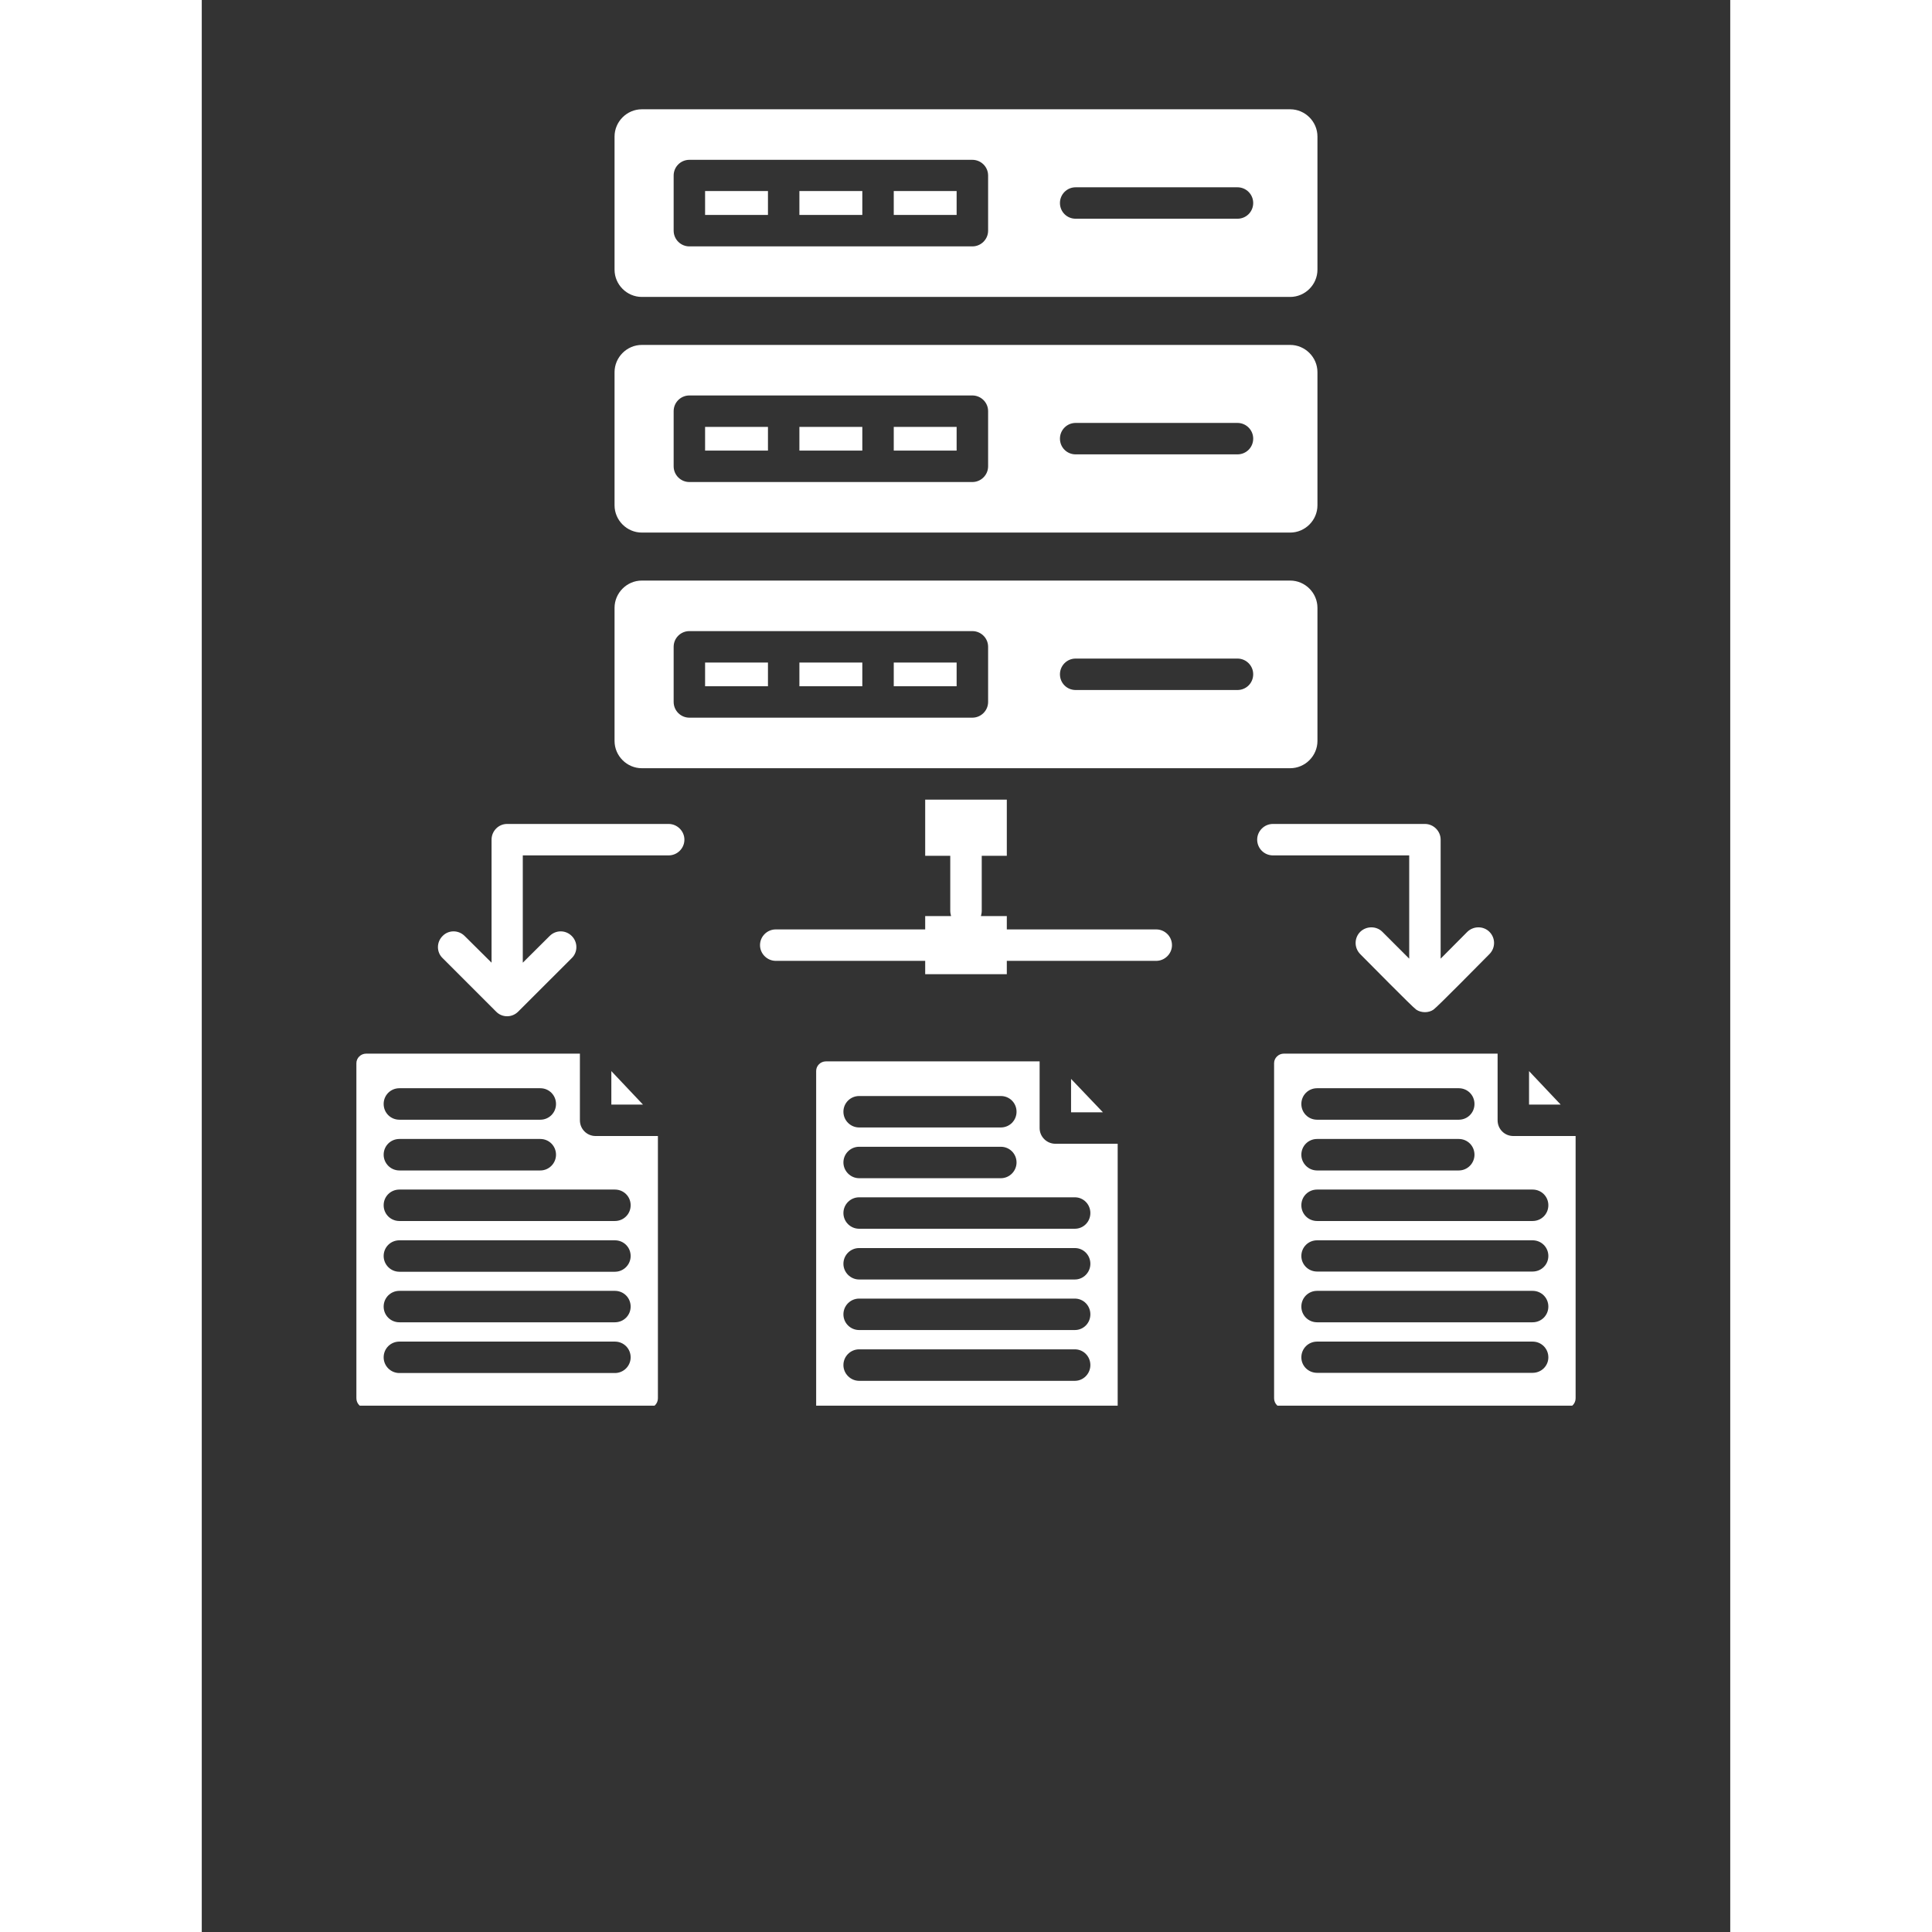
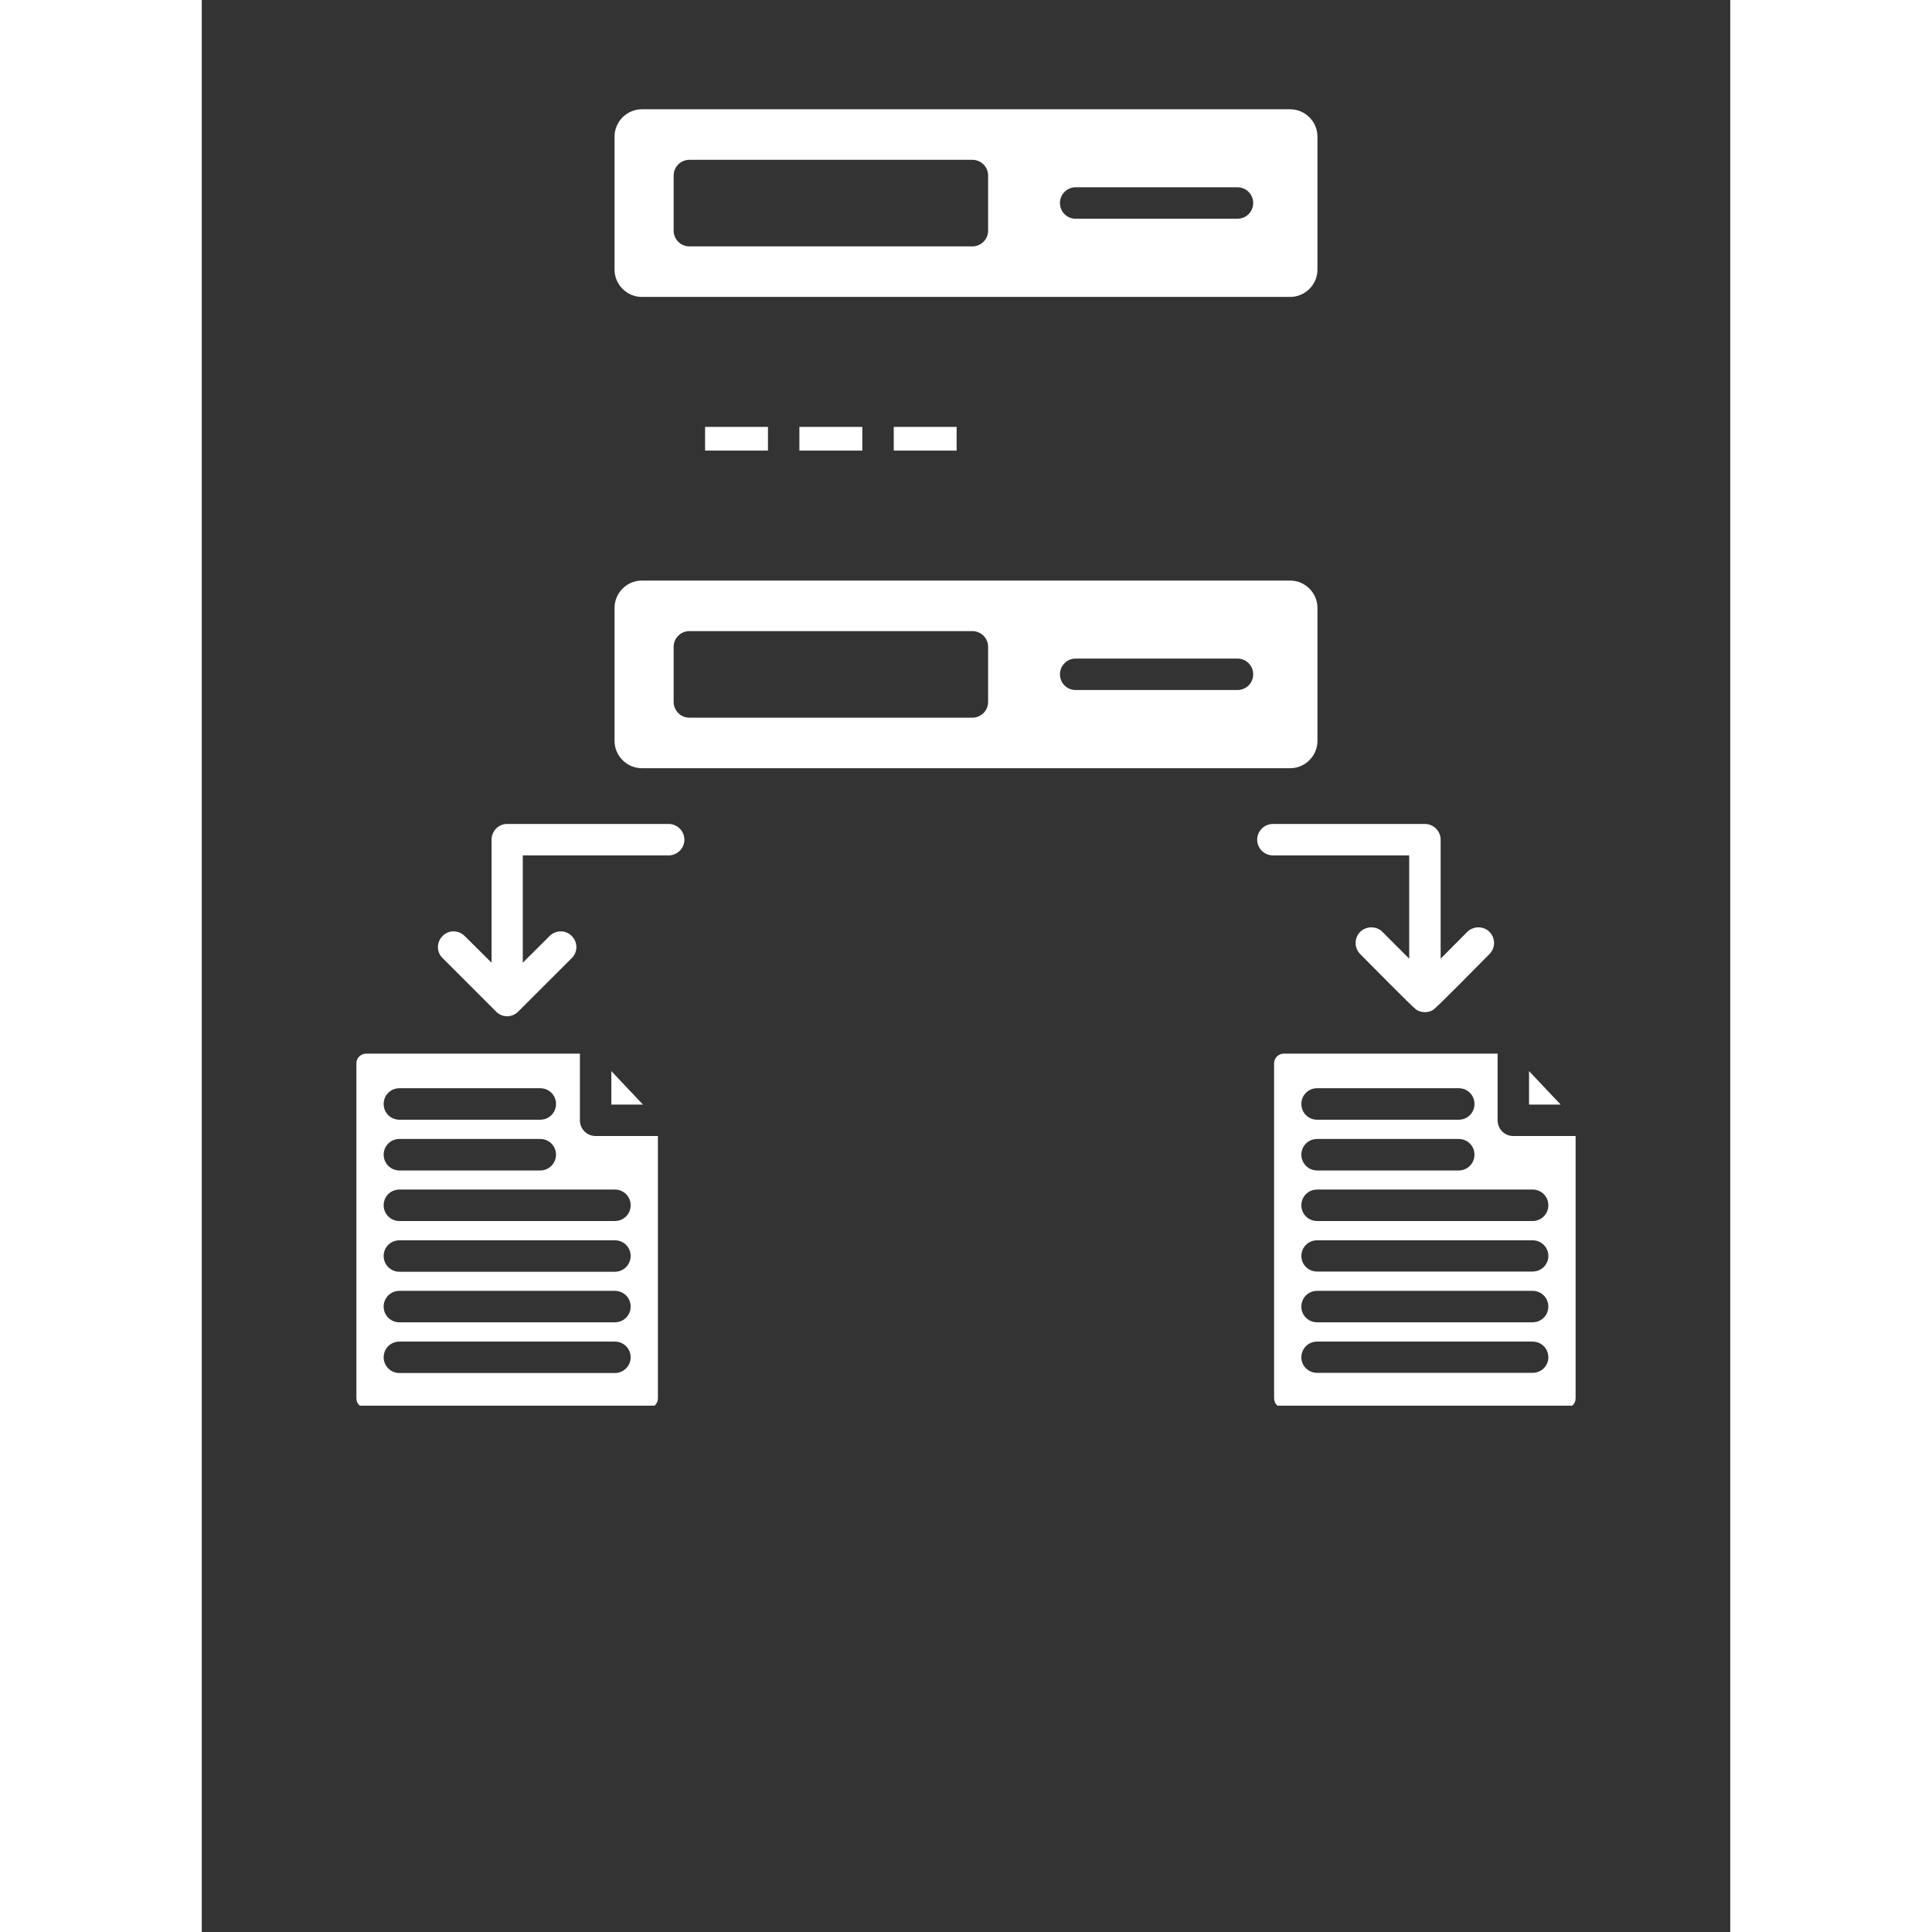
<svg xmlns="http://www.w3.org/2000/svg" width="40" zoomAndPan="magnify" viewBox="0 0 30 37.92" height="40" preserveAspectRatio="xMidYMid meet" version="1.0">
  <rect x="0" y="0" width="30" height="37.92" fill="#333333" stroke="none" />
  <defs>
    <clipPath id="f94ad0d388">
-       <path d="M 8 3 L 22 3 L 22 27.59 L 8 27.59 Z M 8 3 " clip-rule="nonzero" />
-     </clipPath>
+       </clipPath>
    <clipPath id="0d053a0e0b">
      <path d="M 3.023 2.145 L 26.977 2.145 L 26.977 27.59 L 3.023 27.59 Z M 3.023 2.145 " clip-rule="nonzero" />
    </clipPath>
  </defs>
  <g clip-path="url(#f94ad0d388)">
-     <path fill="#ffffff" d="M 11.266 18.859 C 11.098 18.859 10.957 18.719 10.957 18.551 C 10.957 18.379 11.098 18.242 11.266 18.242 L 14.199 18.242 L 14.199 17.98 L 14.707 17.98 C 14.699 17.949 14.691 17.914 14.691 17.879 L 14.691 16.797 L 14.199 16.797 L 14.199 15.695 L 15.801 15.695 L 15.801 16.797 L 15.309 16.797 L 15.309 17.879 C 15.309 17.914 15.301 17.949 15.293 17.98 L 15.801 17.98 L 15.801 18.242 L 18.734 18.242 C 18.902 18.242 19.043 18.379 19.043 18.551 C 19.043 18.719 18.902 18.859 18.734 18.859 L 15.801 18.859 L 15.801 19.121 L 14.199 19.121 L 14.199 18.859 Z M 12.25 20.832 L 16.445 20.832 L 16.445 22.141 C 16.445 22.312 16.586 22.449 16.754 22.449 L 17.977 22.449 L 17.977 27.598 C 17.977 27.703 17.895 27.789 17.789 27.789 L 12.25 27.789 C 12.145 27.789 12.059 27.703 12.059 27.598 L 12.059 21.02 C 12.059 20.918 12.145 20.832 12.25 20.832 Z M 17.062 21.176 L 17.062 21.832 L 17.688 21.832 Z M 12.902 23.125 L 15.684 23.125 C 15.855 23.125 15.992 22.984 15.992 22.816 C 15.992 22.645 15.855 22.508 15.684 22.508 L 12.902 22.508 C 12.734 22.508 12.594 22.645 12.594 22.816 C 12.594 22.984 12.734 23.125 12.902 23.125 Z M 12.902 22.129 L 15.684 22.129 C 15.855 22.129 15.992 21.992 15.992 21.82 C 15.992 21.648 15.855 21.512 15.684 21.512 L 12.902 21.512 C 12.734 21.512 12.594 21.648 12.594 21.82 C 12.594 21.992 12.734 22.129 12.902 22.129 Z M 12.902 27.102 L 17.137 27.102 C 17.305 27.102 17.441 26.961 17.441 26.793 C 17.441 26.621 17.305 26.484 17.137 26.484 L 12.902 26.484 C 12.734 26.484 12.594 26.621 12.594 26.793 C 12.594 26.961 12.734 27.102 12.902 27.102 Z M 12.902 26.105 L 17.137 26.105 C 17.305 26.105 17.441 25.969 17.441 25.797 C 17.441 25.625 17.305 25.488 17.137 25.488 L 12.902 25.488 C 12.734 25.488 12.594 25.625 12.594 25.797 C 12.594 25.969 12.734 26.105 12.902 26.105 Z M 12.902 25.113 L 17.137 25.113 C 17.305 25.113 17.441 24.973 17.441 24.805 C 17.441 24.633 17.305 24.496 17.137 24.496 L 12.902 24.496 C 12.734 24.496 12.594 24.633 12.594 24.805 C 12.594 24.973 12.734 25.113 12.902 25.113 Z M 12.902 24.117 L 17.137 24.117 C 17.305 24.117 17.441 23.98 17.441 23.809 C 17.441 23.637 17.305 23.5 17.137 23.5 L 12.902 23.5 C 12.734 23.5 12.594 23.637 12.594 23.809 C 12.594 23.98 12.734 24.117 12.902 24.117 Z M 9.879 13.469 L 11.113 13.469 L 11.113 13.004 L 9.879 13.004 Z M 13.582 13.004 L 13.582 13.469 L 14.816 13.469 L 14.816 13.004 Z M 11.73 13.004 L 11.73 13.469 L 12.965 13.469 L 12.965 13.004 Z M 13.582 3.75 L 13.582 4.219 L 14.816 4.219 L 14.816 3.75 Z M 11.73 3.75 L 11.73 4.219 L 12.965 4.219 L 12.965 3.75 Z M 11.113 3.75 L 9.879 3.75 L 9.879 4.219 L 11.113 4.219 Z M 8.637 6.77 L 21.363 6.77 C 21.656 6.77 21.898 7.012 21.898 7.305 L 21.898 9.918 C 21.898 10.211 21.656 10.453 21.363 10.453 L 8.637 10.453 C 8.344 10.453 8.102 10.211 8.102 9.918 L 8.102 7.305 C 8.102 7.012 8.344 6.77 8.637 6.77 Z M 17.152 8.918 L 20.328 8.918 C 20.5 8.918 20.637 8.781 20.637 8.609 C 20.637 8.441 20.5 8.301 20.328 8.301 L 17.152 8.301 C 16.98 8.301 16.844 8.441 16.844 8.609 C 16.844 8.781 16.98 8.918 17.152 8.918 Z M 9.57 7.762 C 9.402 7.762 9.262 7.898 9.262 8.07 L 9.262 9.152 C 9.262 9.324 9.402 9.461 9.57 9.461 L 15.125 9.461 C 15.293 9.461 15.434 9.324 15.434 9.152 L 15.434 8.07 C 15.434 7.898 15.293 7.762 15.125 7.762 Z M 9.57 7.762 " fill-opacity="1" fill-rule="evenodd" />
-   </g>
+     </g>
  <g clip-path="url(#0d053a0e0b)">
    <path fill="#ffffff" d="M 8.039 21.023 L 8.66 21.68 L 8.039 21.68 Z M 21.238 20.68 L 25.434 20.68 L 25.434 21.988 C 25.434 22.16 25.57 22.297 25.742 22.297 L 26.965 22.297 L 26.965 27.445 C 26.965 27.551 26.879 27.637 26.773 27.637 L 21.238 27.637 C 21.133 27.637 21.047 27.551 21.047 27.445 L 21.047 20.867 C 21.047 20.766 21.133 20.68 21.238 20.68 Z M 8.637 2.145 L 21.363 2.145 C 21.656 2.145 21.898 2.387 21.898 2.68 L 21.898 5.293 C 21.898 5.586 21.656 5.828 21.363 5.828 L 8.637 5.828 C 8.344 5.828 8.102 5.586 8.102 5.293 L 8.102 2.68 C 8.102 2.387 8.344 2.145 8.637 2.145 Z M 17.152 4.293 L 20.328 4.293 C 20.5 4.293 20.637 4.156 20.637 3.984 C 20.637 3.816 20.5 3.676 20.328 3.676 L 17.152 3.676 C 16.98 3.676 16.844 3.816 16.844 3.984 C 16.844 4.156 16.98 4.293 17.152 4.293 Z M 9.57 3.137 C 9.402 3.137 9.262 3.273 9.262 3.445 L 9.262 4.527 C 9.262 4.699 9.402 4.836 9.57 4.836 L 15.125 4.836 C 15.293 4.836 15.434 4.699 15.434 4.527 L 15.434 3.445 C 15.434 3.273 15.293 3.137 15.125 3.137 Z M 13.582 8.379 L 13.582 8.844 L 14.816 8.844 L 14.816 8.379 Z M 11.73 8.379 L 11.73 8.844 L 12.965 8.844 L 12.965 8.379 Z M 11.113 8.379 L 9.879 8.379 L 9.879 8.844 L 11.113 8.844 Z M 8.637 15.078 L 21.363 15.078 C 21.656 15.078 21.898 14.836 21.898 14.543 L 21.898 11.93 C 21.898 11.637 21.656 11.395 21.363 11.395 L 8.637 11.395 C 8.344 11.395 8.102 11.637 8.102 11.93 L 8.102 14.543 C 8.102 14.836 8.344 15.078 8.637 15.078 Z M 17.152 13.543 C 16.98 13.543 16.844 13.406 16.844 13.234 C 16.844 13.066 16.98 12.926 17.152 12.926 L 20.328 12.926 C 20.5 12.926 20.637 13.066 20.637 13.234 C 20.637 13.406 20.5 13.543 20.328 13.543 Z M 11.422 14.086 L 9.57 14.086 C 9.402 14.086 9.262 13.949 9.262 13.777 L 9.262 12.695 C 9.262 12.523 9.402 12.387 9.57 12.387 L 15.125 12.387 C 15.293 12.387 15.434 12.523 15.434 12.695 L 15.434 13.777 C 15.434 13.949 15.293 14.086 15.125 14.086 Z M 22.738 18.727 C 22.617 18.605 22.617 18.41 22.738 18.289 C 22.859 18.172 23.055 18.172 23.172 18.289 L 23.699 18.816 L 23.699 16.789 L 21.023 16.789 C 20.855 16.789 20.715 16.652 20.715 16.48 C 20.715 16.312 20.855 16.172 21.023 16.172 L 24.008 16.172 C 24.176 16.172 24.316 16.312 24.316 16.48 L 24.316 18.816 L 24.84 18.289 C 24.961 18.172 25.156 18.172 25.273 18.289 C 25.395 18.41 25.395 18.605 25.273 18.727 C 25.133 18.867 24.25 19.766 24.176 19.816 C 24.082 19.883 23.934 19.883 23.836 19.816 C 23.762 19.766 22.879 18.867 22.738 18.727 Z M 4.727 18.805 C 4.605 18.688 4.605 18.492 4.727 18.371 C 4.844 18.25 5.039 18.25 5.16 18.371 L 5.688 18.895 L 5.688 16.48 C 5.688 16.312 5.824 16.172 5.992 16.172 L 9.164 16.172 C 9.332 16.172 9.473 16.312 9.473 16.48 C 9.473 16.652 9.332 16.789 9.164 16.789 L 6.301 16.789 L 6.301 18.895 L 6.828 18.371 C 6.949 18.25 7.141 18.25 7.262 18.371 C 7.383 18.492 7.383 18.688 7.262 18.805 L 6.211 19.855 C 6.09 19.977 5.895 19.977 5.777 19.855 Z M 3.227 20.68 C 3.121 20.68 3.035 20.766 3.035 20.867 L 3.035 27.445 C 3.035 27.551 3.121 27.637 3.227 27.637 L 8.762 27.637 C 8.867 27.637 8.953 27.551 8.953 27.445 L 8.953 22.297 L 7.73 22.297 C 7.559 22.297 7.422 22.16 7.422 21.988 L 7.422 20.68 Z M 3.879 26.949 C 3.707 26.949 3.57 26.809 3.57 26.641 C 3.57 26.469 3.707 26.332 3.879 26.332 L 8.109 26.332 C 8.281 26.332 8.418 26.469 8.418 26.641 C 8.418 26.809 8.281 26.949 8.109 26.949 Z M 3.879 25.953 C 3.707 25.953 3.57 25.816 3.57 25.645 C 3.57 25.473 3.707 25.336 3.879 25.336 L 8.109 25.336 C 8.281 25.336 8.418 25.473 8.418 25.645 C 8.418 25.816 8.281 25.953 8.109 25.953 Z M 3.879 24.961 C 3.707 24.961 3.57 24.82 3.57 24.652 C 3.57 24.48 3.707 24.344 3.879 24.344 L 8.109 24.344 C 8.281 24.344 8.418 24.48 8.418 24.652 C 8.418 24.82 8.281 24.961 8.109 24.961 Z M 3.879 23.965 C 3.707 23.965 3.57 23.828 3.57 23.656 C 3.57 23.484 3.707 23.348 3.879 23.348 L 8.109 23.348 C 8.281 23.348 8.418 23.484 8.418 23.656 C 8.418 23.828 8.281 23.965 8.109 23.965 Z M 3.879 22.973 C 3.707 22.973 3.57 22.832 3.57 22.664 C 3.57 22.492 3.707 22.355 3.879 22.355 L 6.645 22.355 C 6.816 22.355 6.953 22.492 6.953 22.664 C 6.953 22.832 6.816 22.973 6.645 22.973 Z M 3.879 21.977 C 3.707 21.977 3.57 21.84 3.57 21.668 C 3.57 21.496 3.707 21.359 3.879 21.359 L 6.645 21.359 C 6.816 21.359 6.953 21.496 6.953 21.668 C 6.953 21.84 6.816 21.977 6.645 21.977 Z M 26.051 21.023 L 26.051 21.68 L 26.672 21.68 Z M 21.891 22.973 L 24.672 22.973 C 24.844 22.973 24.98 22.832 24.98 22.664 C 24.98 22.492 24.844 22.355 24.672 22.355 L 21.891 22.355 C 21.719 22.355 21.582 22.492 21.582 22.664 C 21.582 22.832 21.719 22.973 21.891 22.973 Z M 21.891 21.977 L 24.672 21.977 C 24.844 21.977 24.98 21.84 24.98 21.668 C 24.98 21.496 24.844 21.359 24.672 21.359 L 21.891 21.359 C 21.719 21.359 21.582 21.496 21.582 21.668 C 21.582 21.84 21.719 21.977 21.891 21.977 Z M 21.891 26.945 L 26.121 26.945 C 26.293 26.945 26.43 26.809 26.43 26.641 C 26.43 26.469 26.293 26.332 26.121 26.332 L 21.891 26.332 C 21.719 26.332 21.582 26.469 21.582 26.641 C 21.582 26.809 21.719 26.945 21.891 26.945 Z M 21.891 25.953 L 26.121 25.953 C 26.293 25.953 26.43 25.816 26.43 25.645 C 26.43 25.473 26.293 25.336 26.121 25.336 L 21.891 25.336 C 21.719 25.336 21.582 25.473 21.582 25.645 C 21.582 25.816 21.719 25.953 21.891 25.953 Z M 21.891 24.957 L 26.121 24.957 C 26.293 24.957 26.43 24.82 26.43 24.652 C 26.43 24.48 26.293 24.344 26.121 24.344 L 21.891 24.344 C 21.719 24.344 21.582 24.48 21.582 24.652 C 21.582 24.82 21.719 24.957 21.891 24.957 Z M 21.891 23.965 L 26.121 23.965 C 26.293 23.965 26.43 23.828 26.43 23.656 C 26.43 23.484 26.293 23.348 26.121 23.348 L 21.891 23.348 C 21.719 23.348 21.582 23.484 21.582 23.656 C 21.582 23.828 21.719 23.965 21.891 23.965 Z M 21.891 23.965 " fill-opacity="1" fill-rule="evenodd" />
  </g>
</svg>